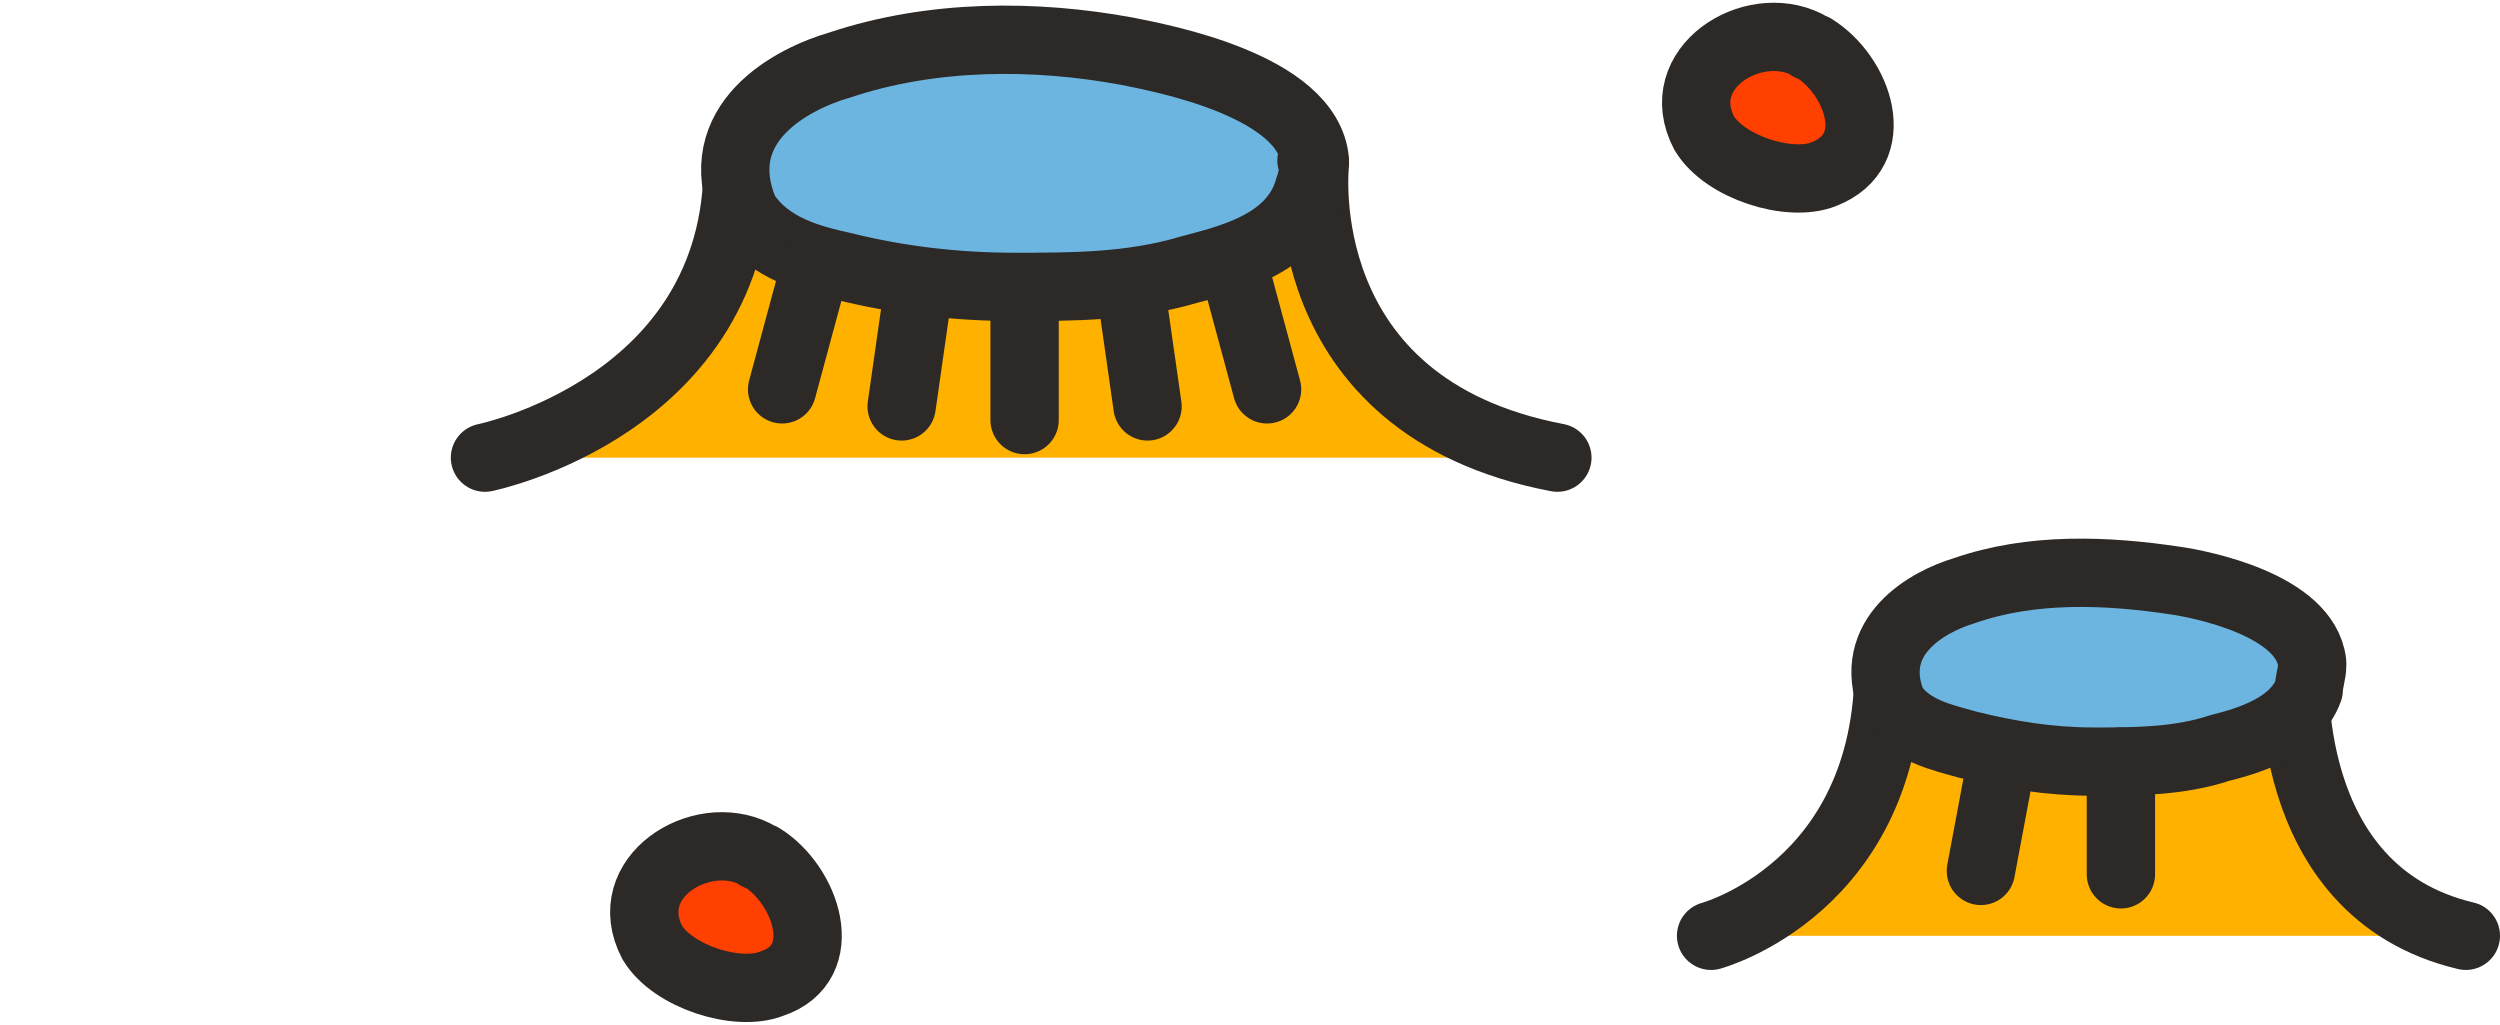
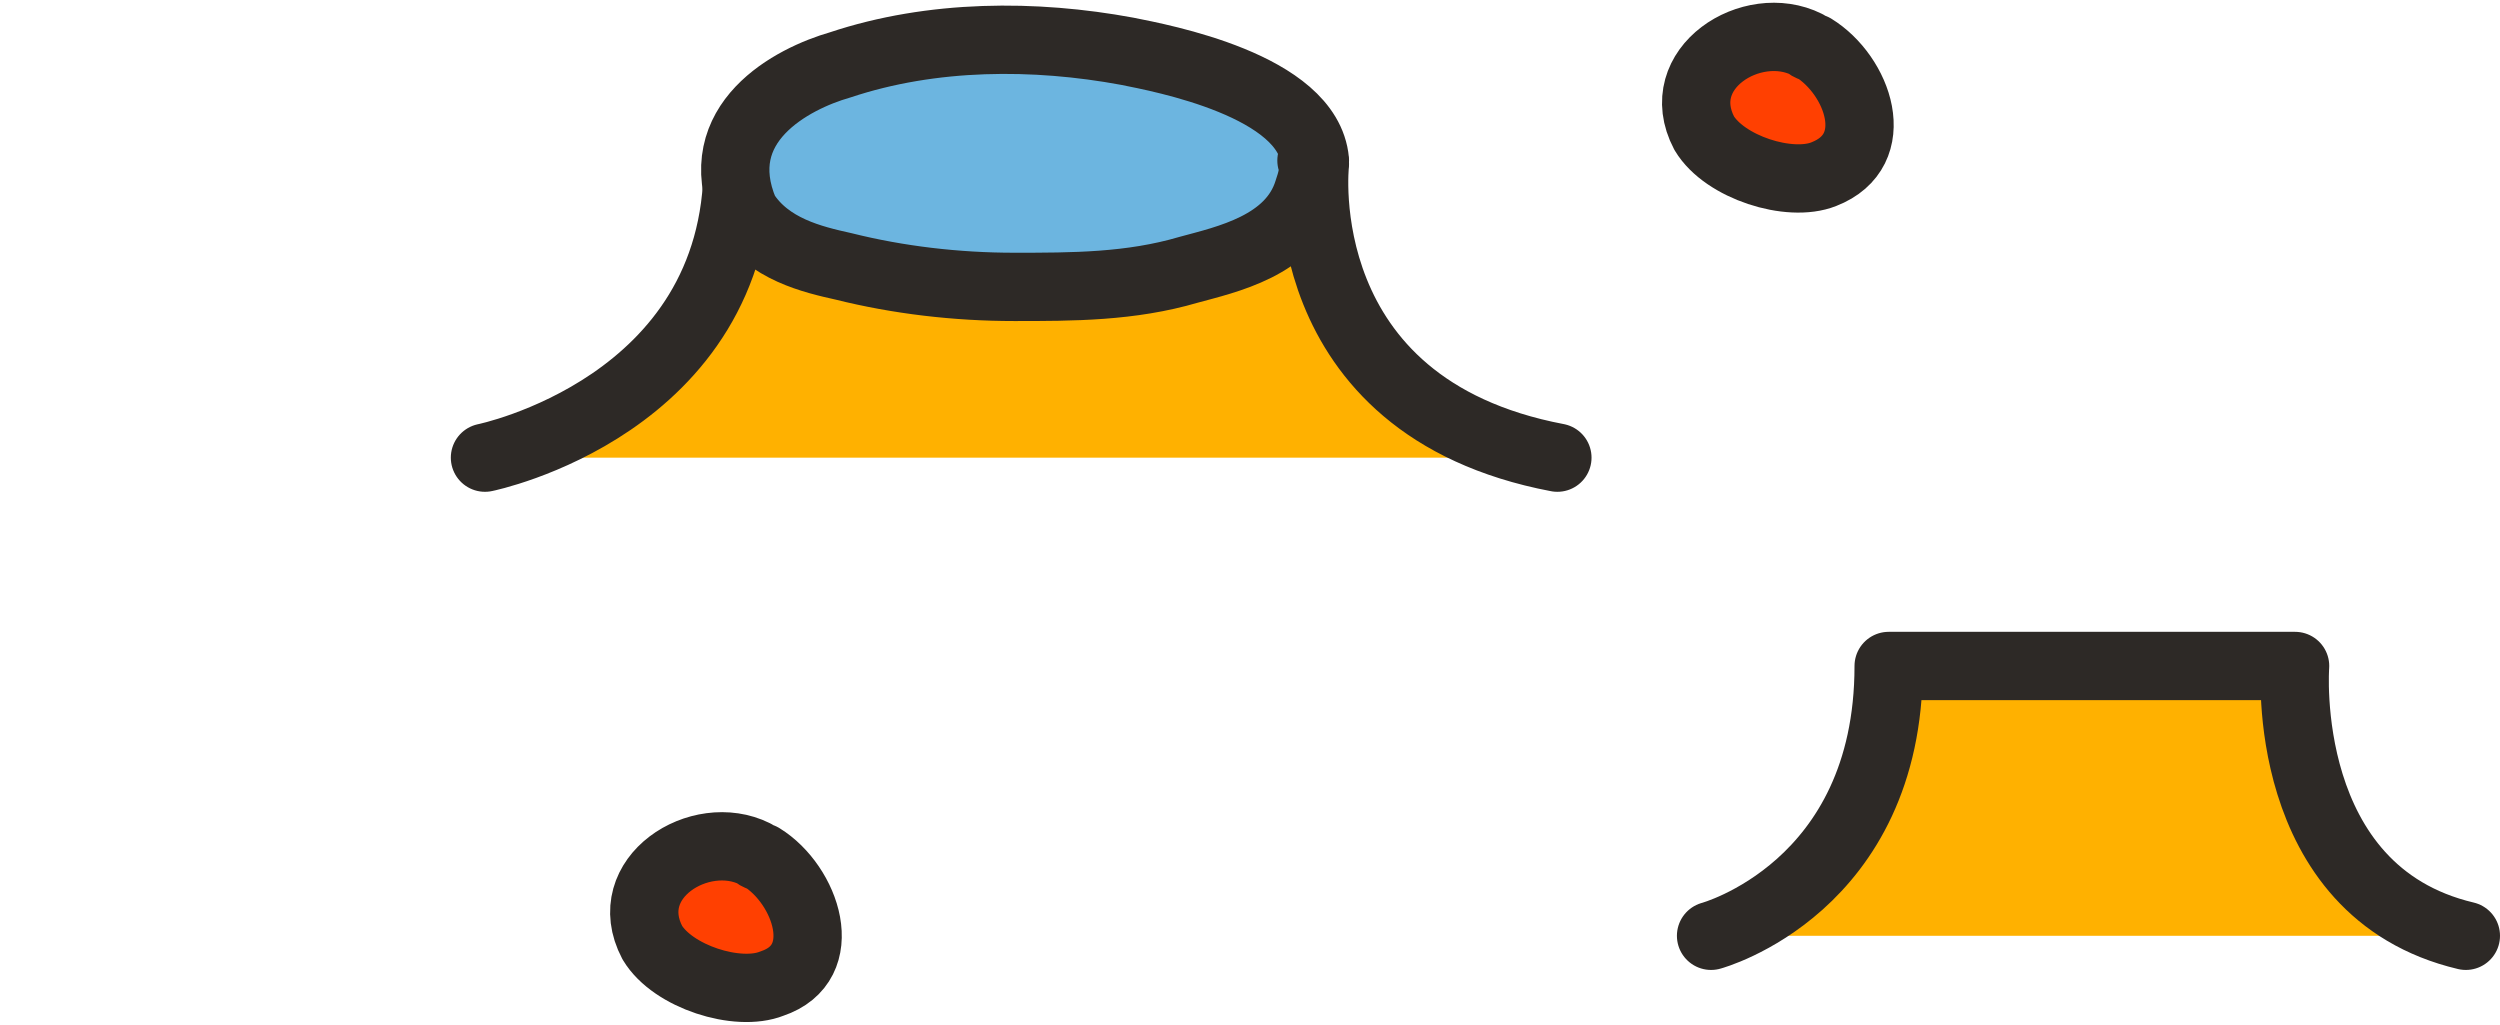
<svg xmlns="http://www.w3.org/2000/svg" viewBox="0 0 73.2 30">
  <defs>
    <style>.cls-1{fill:#ffb100}.cls-3,.cls-4{stroke:#2d2926;stroke-linecap:round;stroke-linejoin:round;stroke-width:2px}.cls-3{fill:none}.cls-4{fill:#6cb5e0}</style>
  </defs>
  <g data-name="圖層_1" id="_圖層_1">
    <path class="cls-1" d="M14.2 13.4s7.4-1.5 7.4-8.6h16.9s-.8 7.1 7.1 8.6" />
    <path class="cls-3" d="M14.2 13.4s7.4-1.5 7.4-8.6h16.9s-.8 7.1 7.1 8.6" />
    <path class="cls-4" d="M38.5 4.7c-.2-2.2-4.5-3-5.5-3.2-2.7-.5-5.7-.5-8.4.4-1.4.4-3.9 1.7-2.8 4.3.7 1.1 2 1.4 2.9 1.6 1.6.4 3.3.6 5 .6s3.4 0 5.1-.5c1.1-.3 3-.7 3.5-2.3.1-.3.2-.6.1-.9h0s0 0 0 0Z" />
-     <path class="cls-3" d="m26.9 8.4-.5 3.5m-2.5-4.2-1 3.7m13.2-3.7 1 3.7m-4-3 .5 3.5M30 8.6v3.7" />
    <path class="cls-1" d="M50.1 27.4s5.2-1.4 5.2-7.9h11.9s-.5 6.6 5 7.9" />
    <path class="cls-3" d="M50.1 27.4s5.2-1.4 5.2-7.9h11.9s-.5 6.6 5 7.9" />
-     <path class="cls-4" d="M67.7 19.4c-.2-1.7-3.3-2.3-4-2.4-2-.3-4.2-.4-6.2.3-1 .3-2.9 1.3-2.1 3.3.5.8 1.5 1 2.2 1.2 1.2.3 2.4.5 3.7.5 1.2 0 2.5 0 3.7-.4.8-.2 2.2-.6 2.6-1.7 0-.2.1-.5.1-.7h0Z" />
-     <path class="cls-3" d="m58.6 22.3-.6 3.2m4.1-3.2v3.3" />
    <path style="stroke:#2d2926;stroke-linecap:round;stroke-linejoin:round;stroke-width:2px;fill:#ff4001" d="M53.1 1.4s-.1 0-.2-.1c-1.6-.8-4 .7-3 2.6.6 1 2.5 1.6 3.5 1.2 1.8-.7 1-2.9-.3-3.7 0 0 0 0 0 0ZM22.3 25.1s-.1 0-.2-.1c-1.6-.8-4 .7-3 2.6.6 1 2.5 1.6 3.5 1.2 1.8-.6 1-2.9-.3-3.7h0s0 0 0 0Z" />
  </g>
</svg>